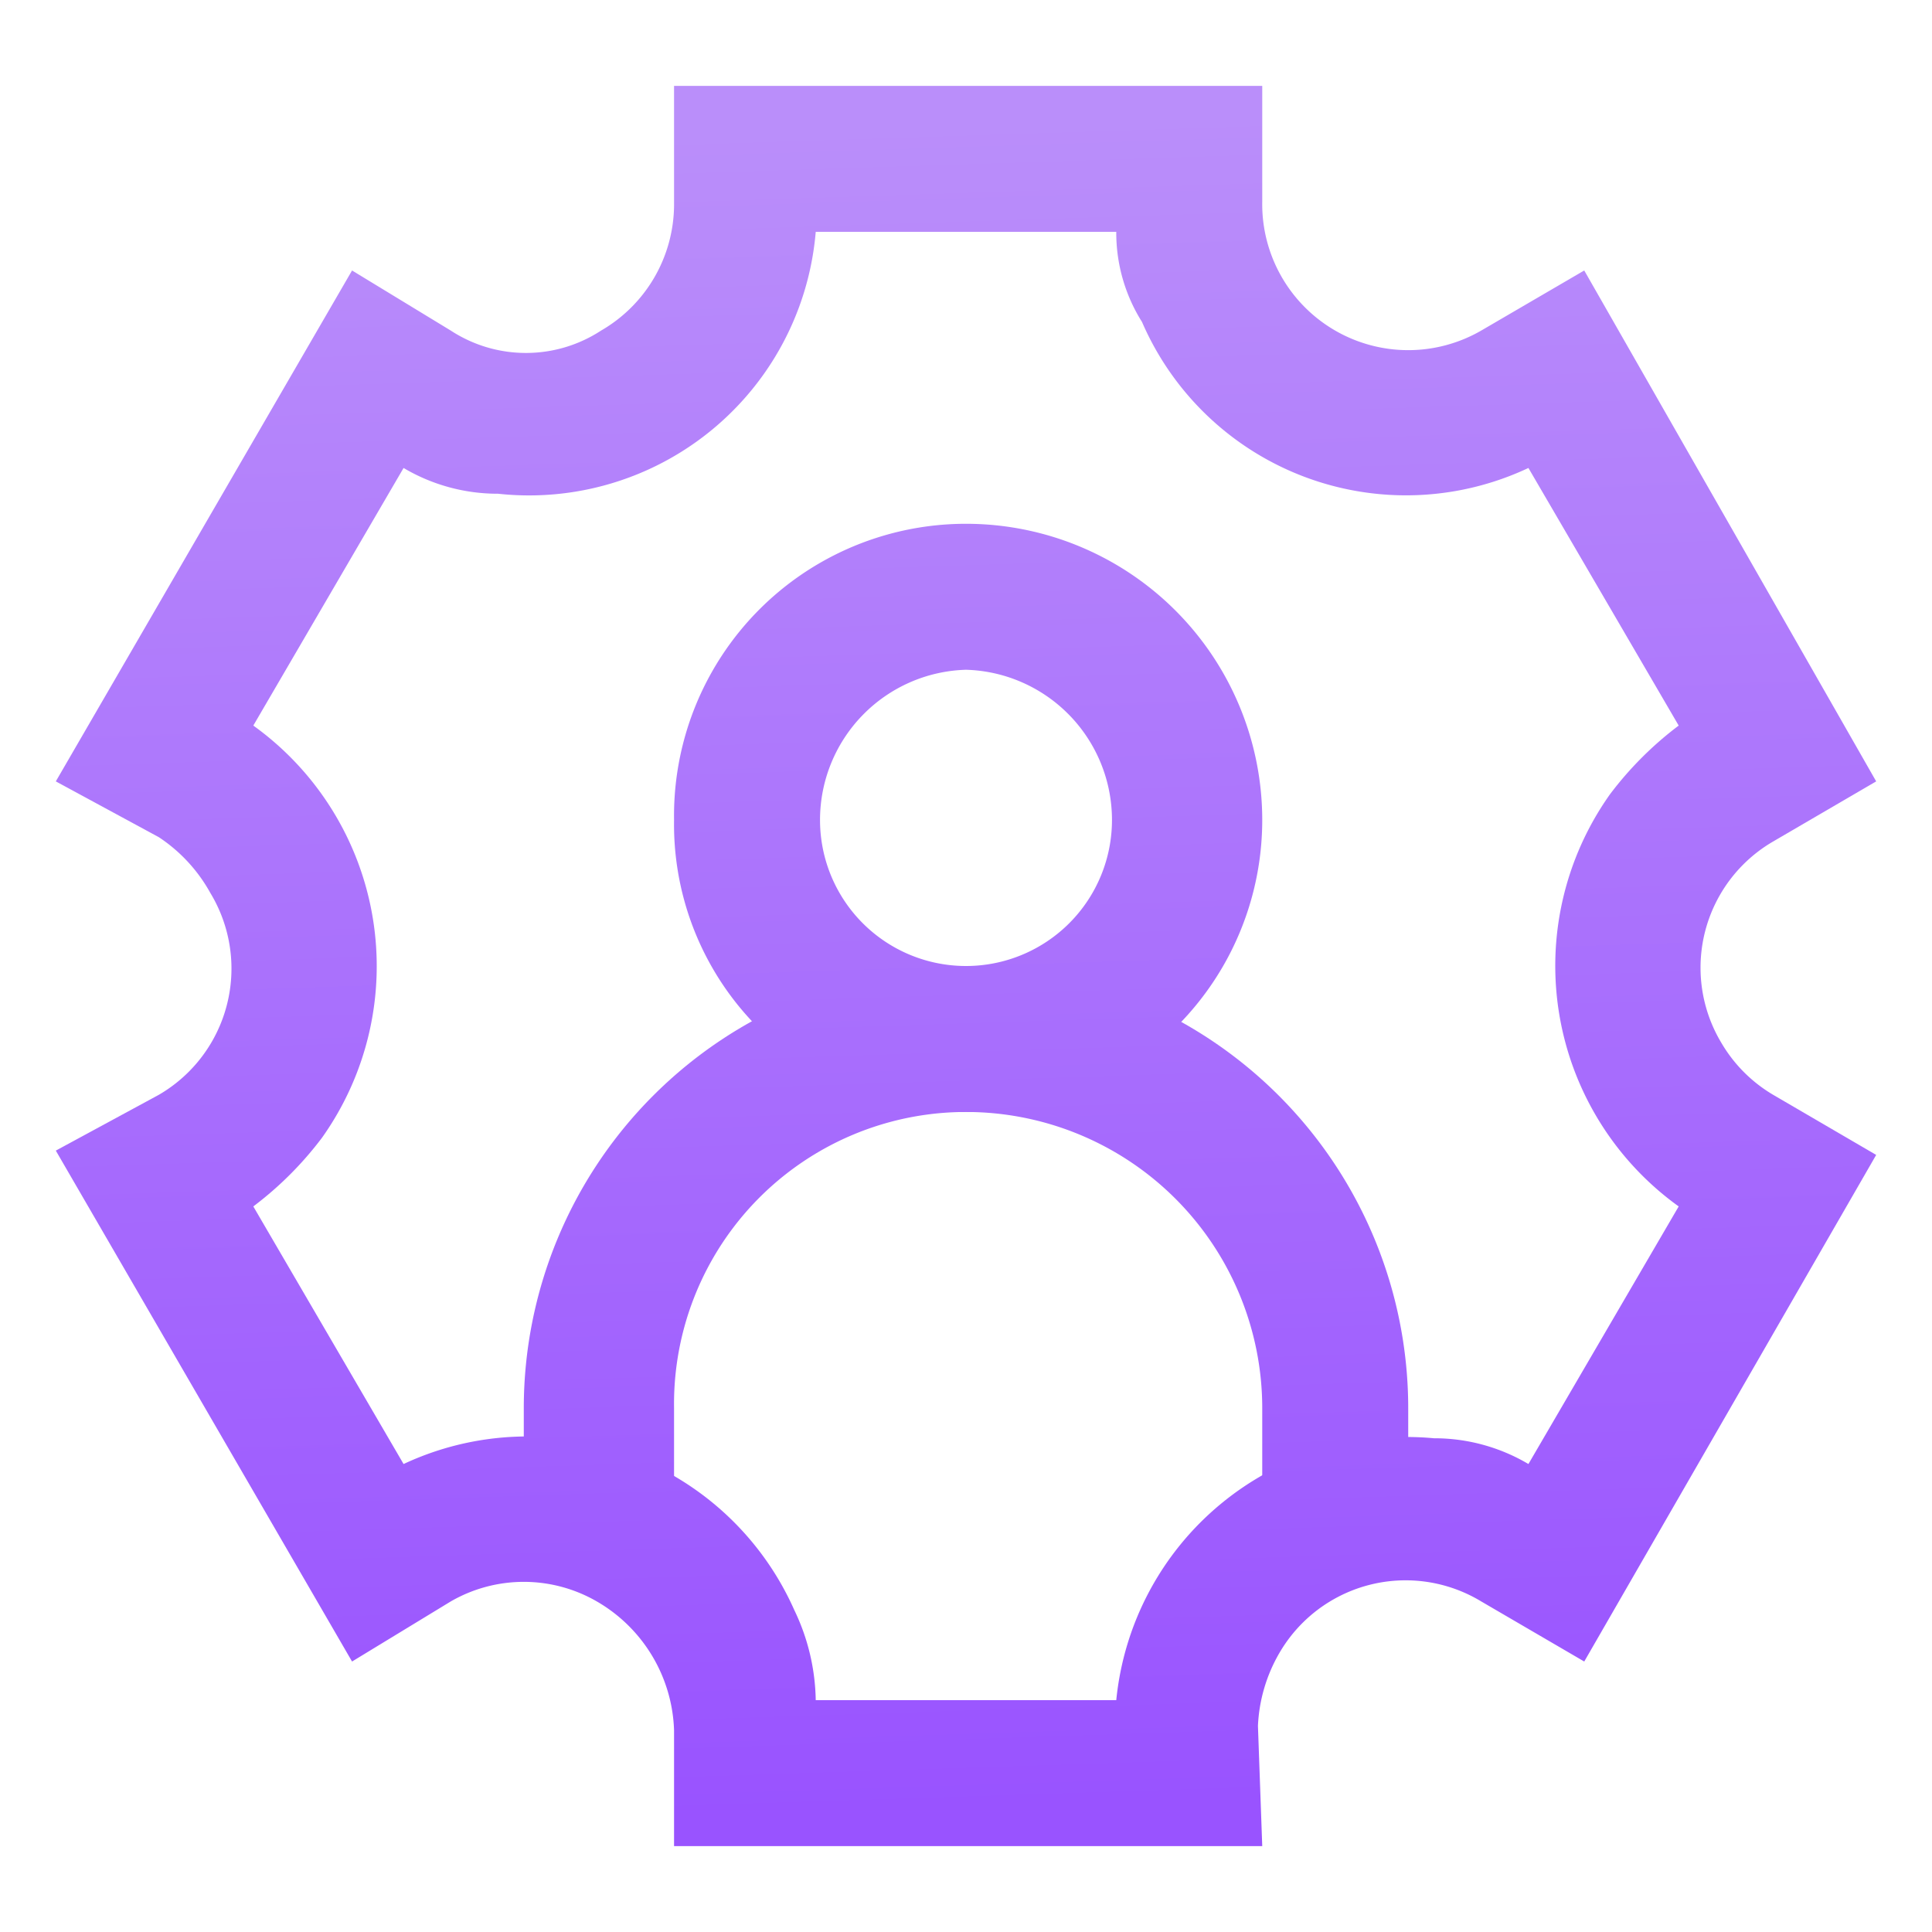
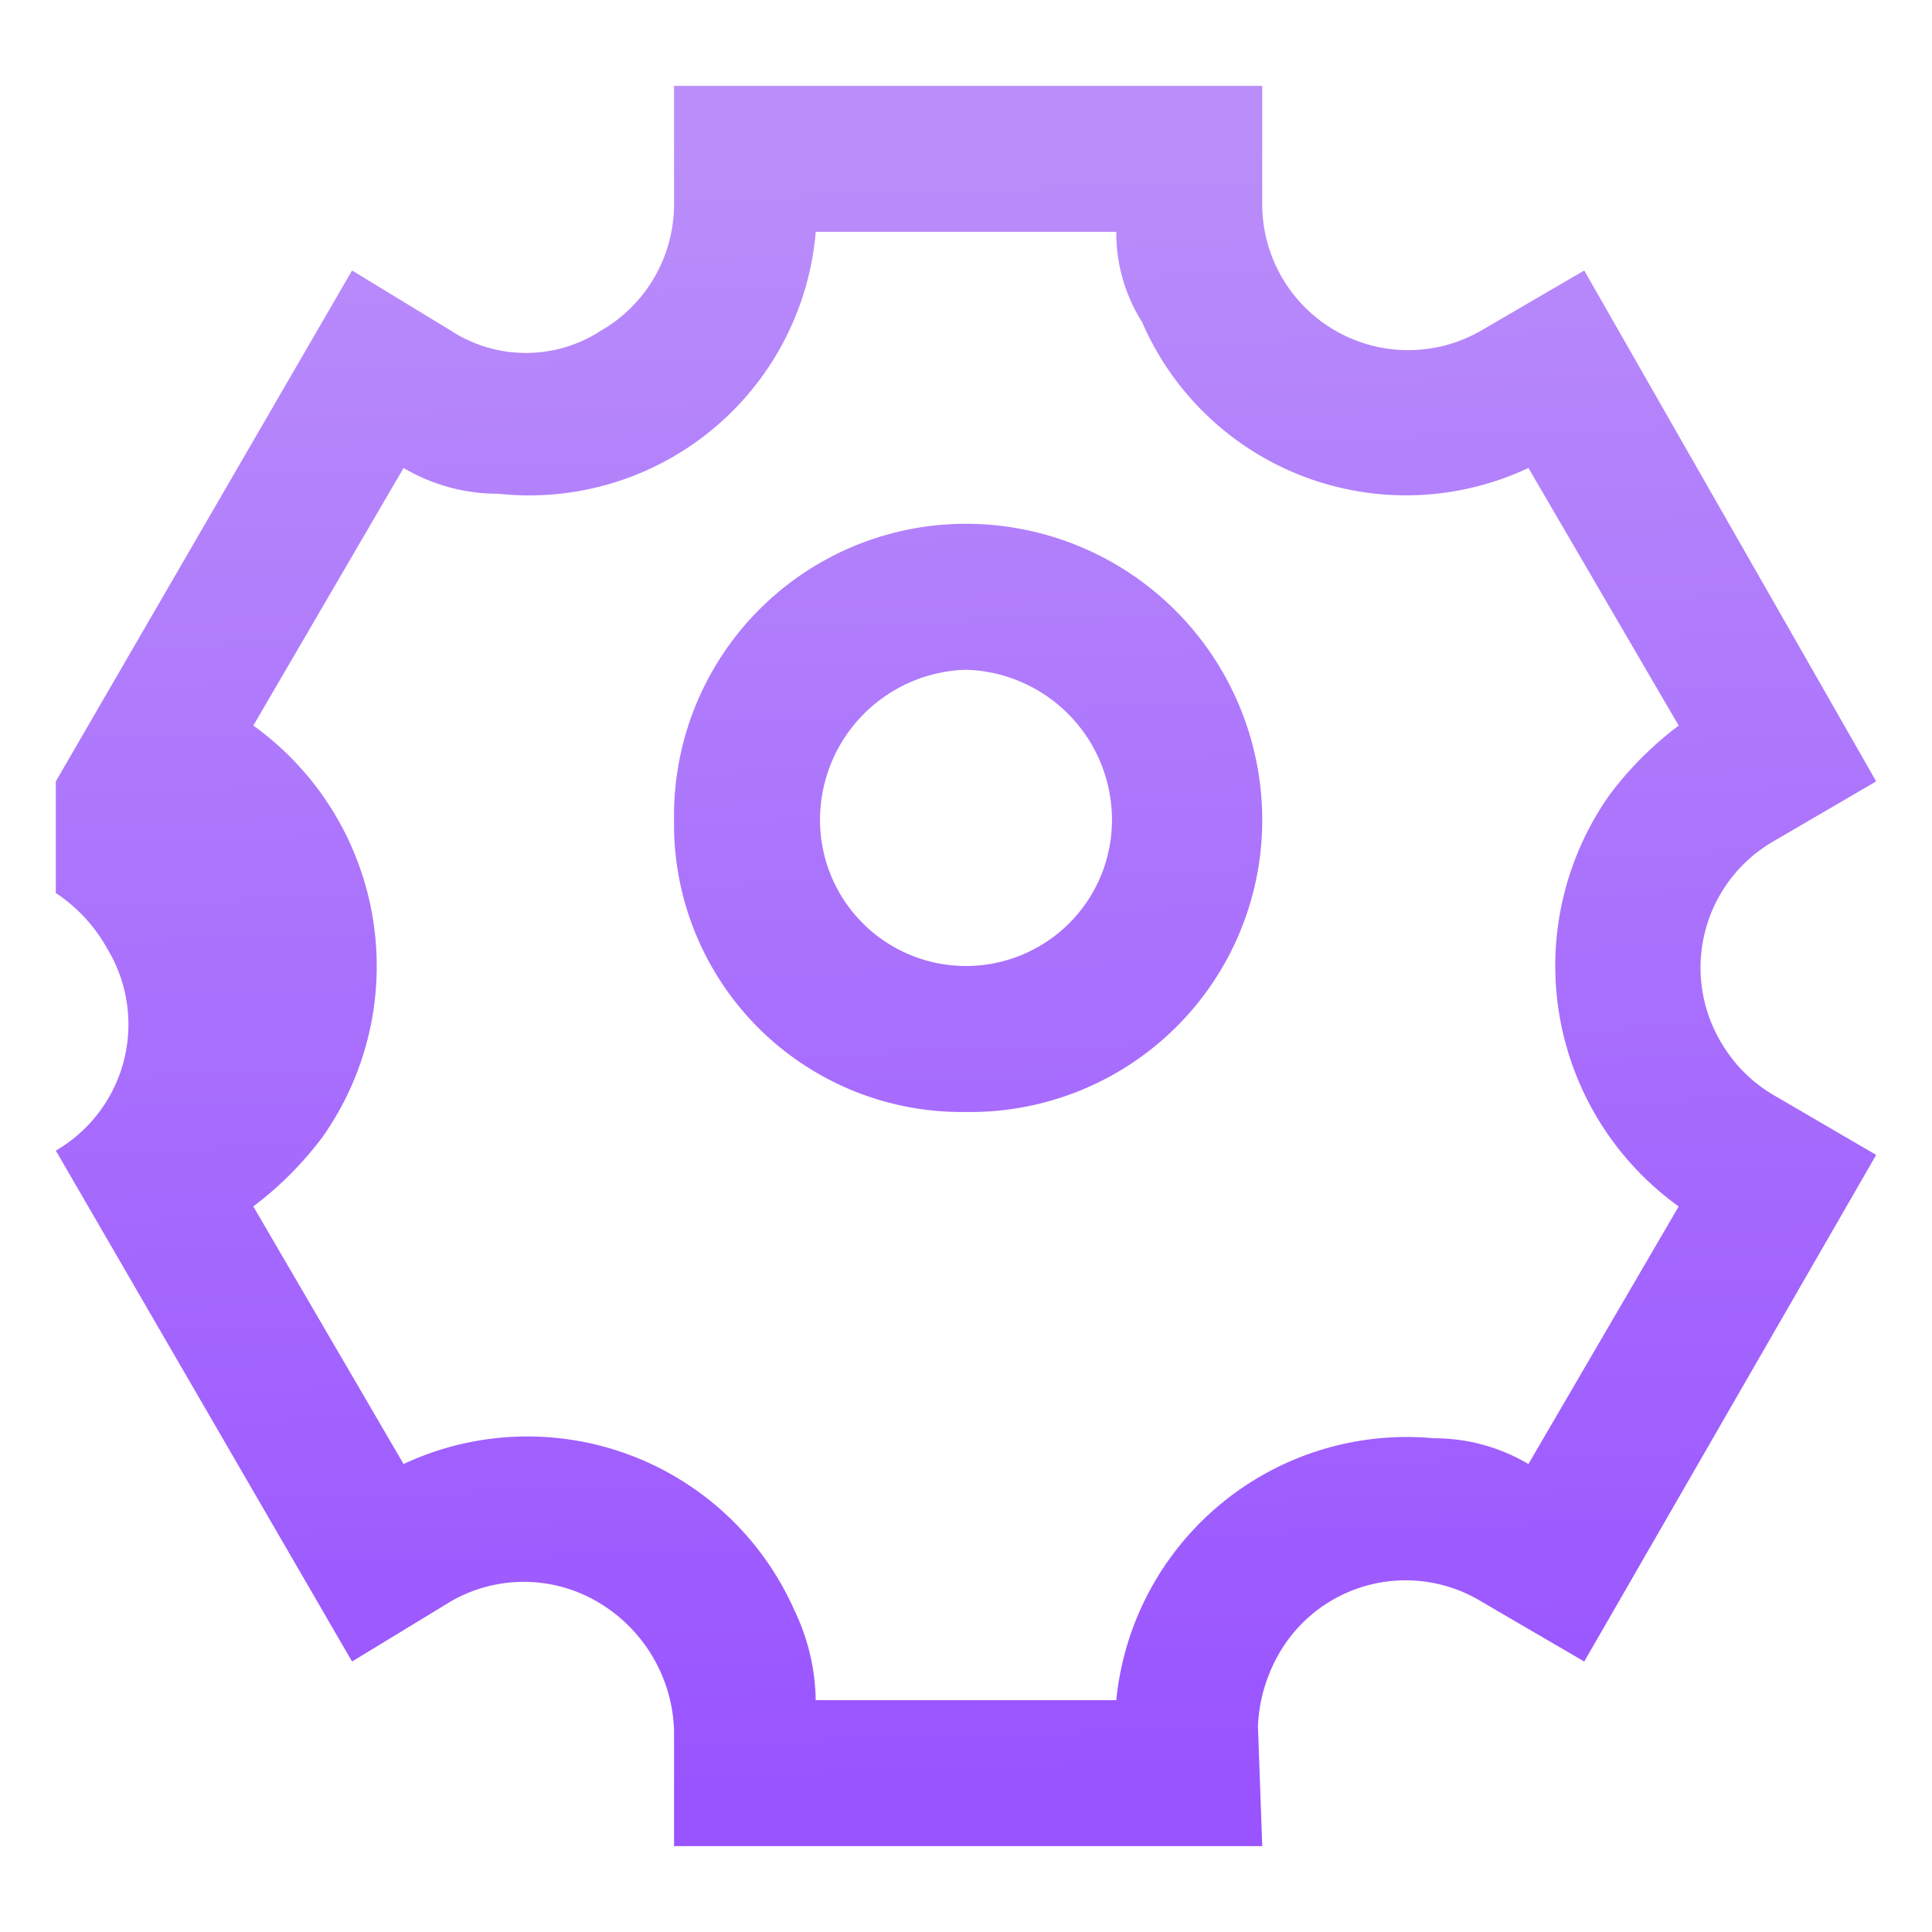
<svg xmlns="http://www.w3.org/2000/svg" xmlns:xlink="http://www.w3.org/1999/xlink" viewBox="0 0 45 45">
  <defs>
    <linearGradient id="a" x1="21.86" y1="2.84" x2="23.14" y2="42.16" gradientUnits="userSpaceOnUse">
      <stop offset="0" stop-color="#ba8efa" />
      <stop offset="1" stop-color="#9953ff" />
    </linearGradient>
    <linearGradient id="b" x1="21.98" y1="2.84" x2="23.26" y2="42.16" xlink:href="#a" />
    <linearGradient id="c" x1="21.5" y1="2.85" x2="22.77" y2="42.17" xlink:href="#a" />
  </defs>
-   <path d="M29.4,43H15.7V40.3a3.6,3.6,0,0,0-1.8-3,3.4,3.4,0,0,0-3.4,0L8.2,38.7,1.3,26.8l2.4-1.3a3.4,3.4,0,0,0,1.2-4.7,3.7,3.7,0,0,0-1.2-1.3L1.3,18.2,8.2,6.3l2.3,1.4a3.2,3.2,0,0,0,3.5,0,3.4,3.4,0,0,0,1.7-2.9V2H29.4V4.7a3.4,3.4,0,0,0,1.7,3,3.4,3.4,0,0,0,3.4,0l2.4-1.4,6.8,11.9-2.4,1.4a3.4,3.4,0,0,0-1.2,4.7,3.4,3.4,0,0,0,1.2,1.2l2.4,1.4L36.9,38.7l-2.4-1.4a3.4,3.4,0,0,0-4.7,1.2,3.7,3.7,0,0,0-.5,1.7ZM19,39.6h7a6.8,6.8,0,0,1,7.4-6.1,4.3,4.3,0,0,1,2.2.6l3.5-6a6.9,6.9,0,0,1-1.6-9.6,8.1,8.1,0,0,1,1.6-1.6l-3.5-6a6.7,6.7,0,0,1-9-3.4A3.9,3.9,0,0,1,26,5.4H19a6.7,6.7,0,0,1-7.4,6.1,4.3,4.3,0,0,1-2.2-.6l-3.5,6a6.9,6.9,0,0,1,1.6,9.6,8.1,8.1,0,0,1-1.6,1.6l3.5,6a6.8,6.8,0,0,1,9.1,3.4A5,5,0,0,1,19,39.6Z" style="fill:url(#a)" />
+   <path d="M29.4,43H15.7V40.3a3.6,3.6,0,0,0-1.8-3,3.4,3.4,0,0,0-3.4,0L8.2,38.7,1.3,26.8a3.4,3.4,0,0,0,1.2-4.7,3.7,3.7,0,0,0-1.2-1.3L1.3,18.2,8.2,6.3l2.3,1.4a3.2,3.2,0,0,0,3.5,0,3.4,3.4,0,0,0,1.7-2.9V2H29.4V4.7a3.4,3.4,0,0,0,1.7,3,3.4,3.4,0,0,0,3.4,0l2.4-1.4,6.8,11.9-2.4,1.4a3.4,3.4,0,0,0-1.2,4.7,3.4,3.4,0,0,0,1.2,1.2l2.4,1.4L36.9,38.7l-2.4-1.4a3.4,3.4,0,0,0-4.7,1.2,3.7,3.7,0,0,0-.5,1.7ZM19,39.6h7a6.8,6.8,0,0,1,7.4-6.1,4.3,4.3,0,0,1,2.2.6l3.5-6a6.9,6.9,0,0,1-1.6-9.6,8.1,8.1,0,0,1,1.6-1.6l-3.5-6a6.7,6.7,0,0,1-9-3.4A3.9,3.9,0,0,1,26,5.4H19a6.7,6.7,0,0,1-7.4,6.1,4.3,4.3,0,0,1-2.2-.6l-3.5,6a6.9,6.9,0,0,1,1.6,9.6,8.1,8.1,0,0,1-1.6,1.6l3.5,6a6.8,6.8,0,0,1,9.1,3.4A5,5,0,0,1,19,39.6Z" style="fill:url(#a)" />
  <path d="M22.5,25.9a6.7,6.7,0,0,1-6.8-6.8,6.8,6.8,0,0,1,6.8-6.9,6.9,6.9,0,0,1,6.9,6.9h0A6.8,6.8,0,0,1,22.5,25.9Zm0-10.3a3.5,3.5,0,0,0-3.4,3.5,3.4,3.4,0,0,0,6.8,0h0A3.5,3.5,0,0,0,22.5,15.6Z" style="fill:url(#b)" />
-   <path d="M32.8,35.5H29.4V32.8a6.9,6.9,0,0,0-6.9-6.9,6.8,6.8,0,0,0-6.8,6.9v2.7H12.2V32.8a10.3,10.3,0,0,1,20.6,0h0Z" style="fill:url(#c)" />
</svg>